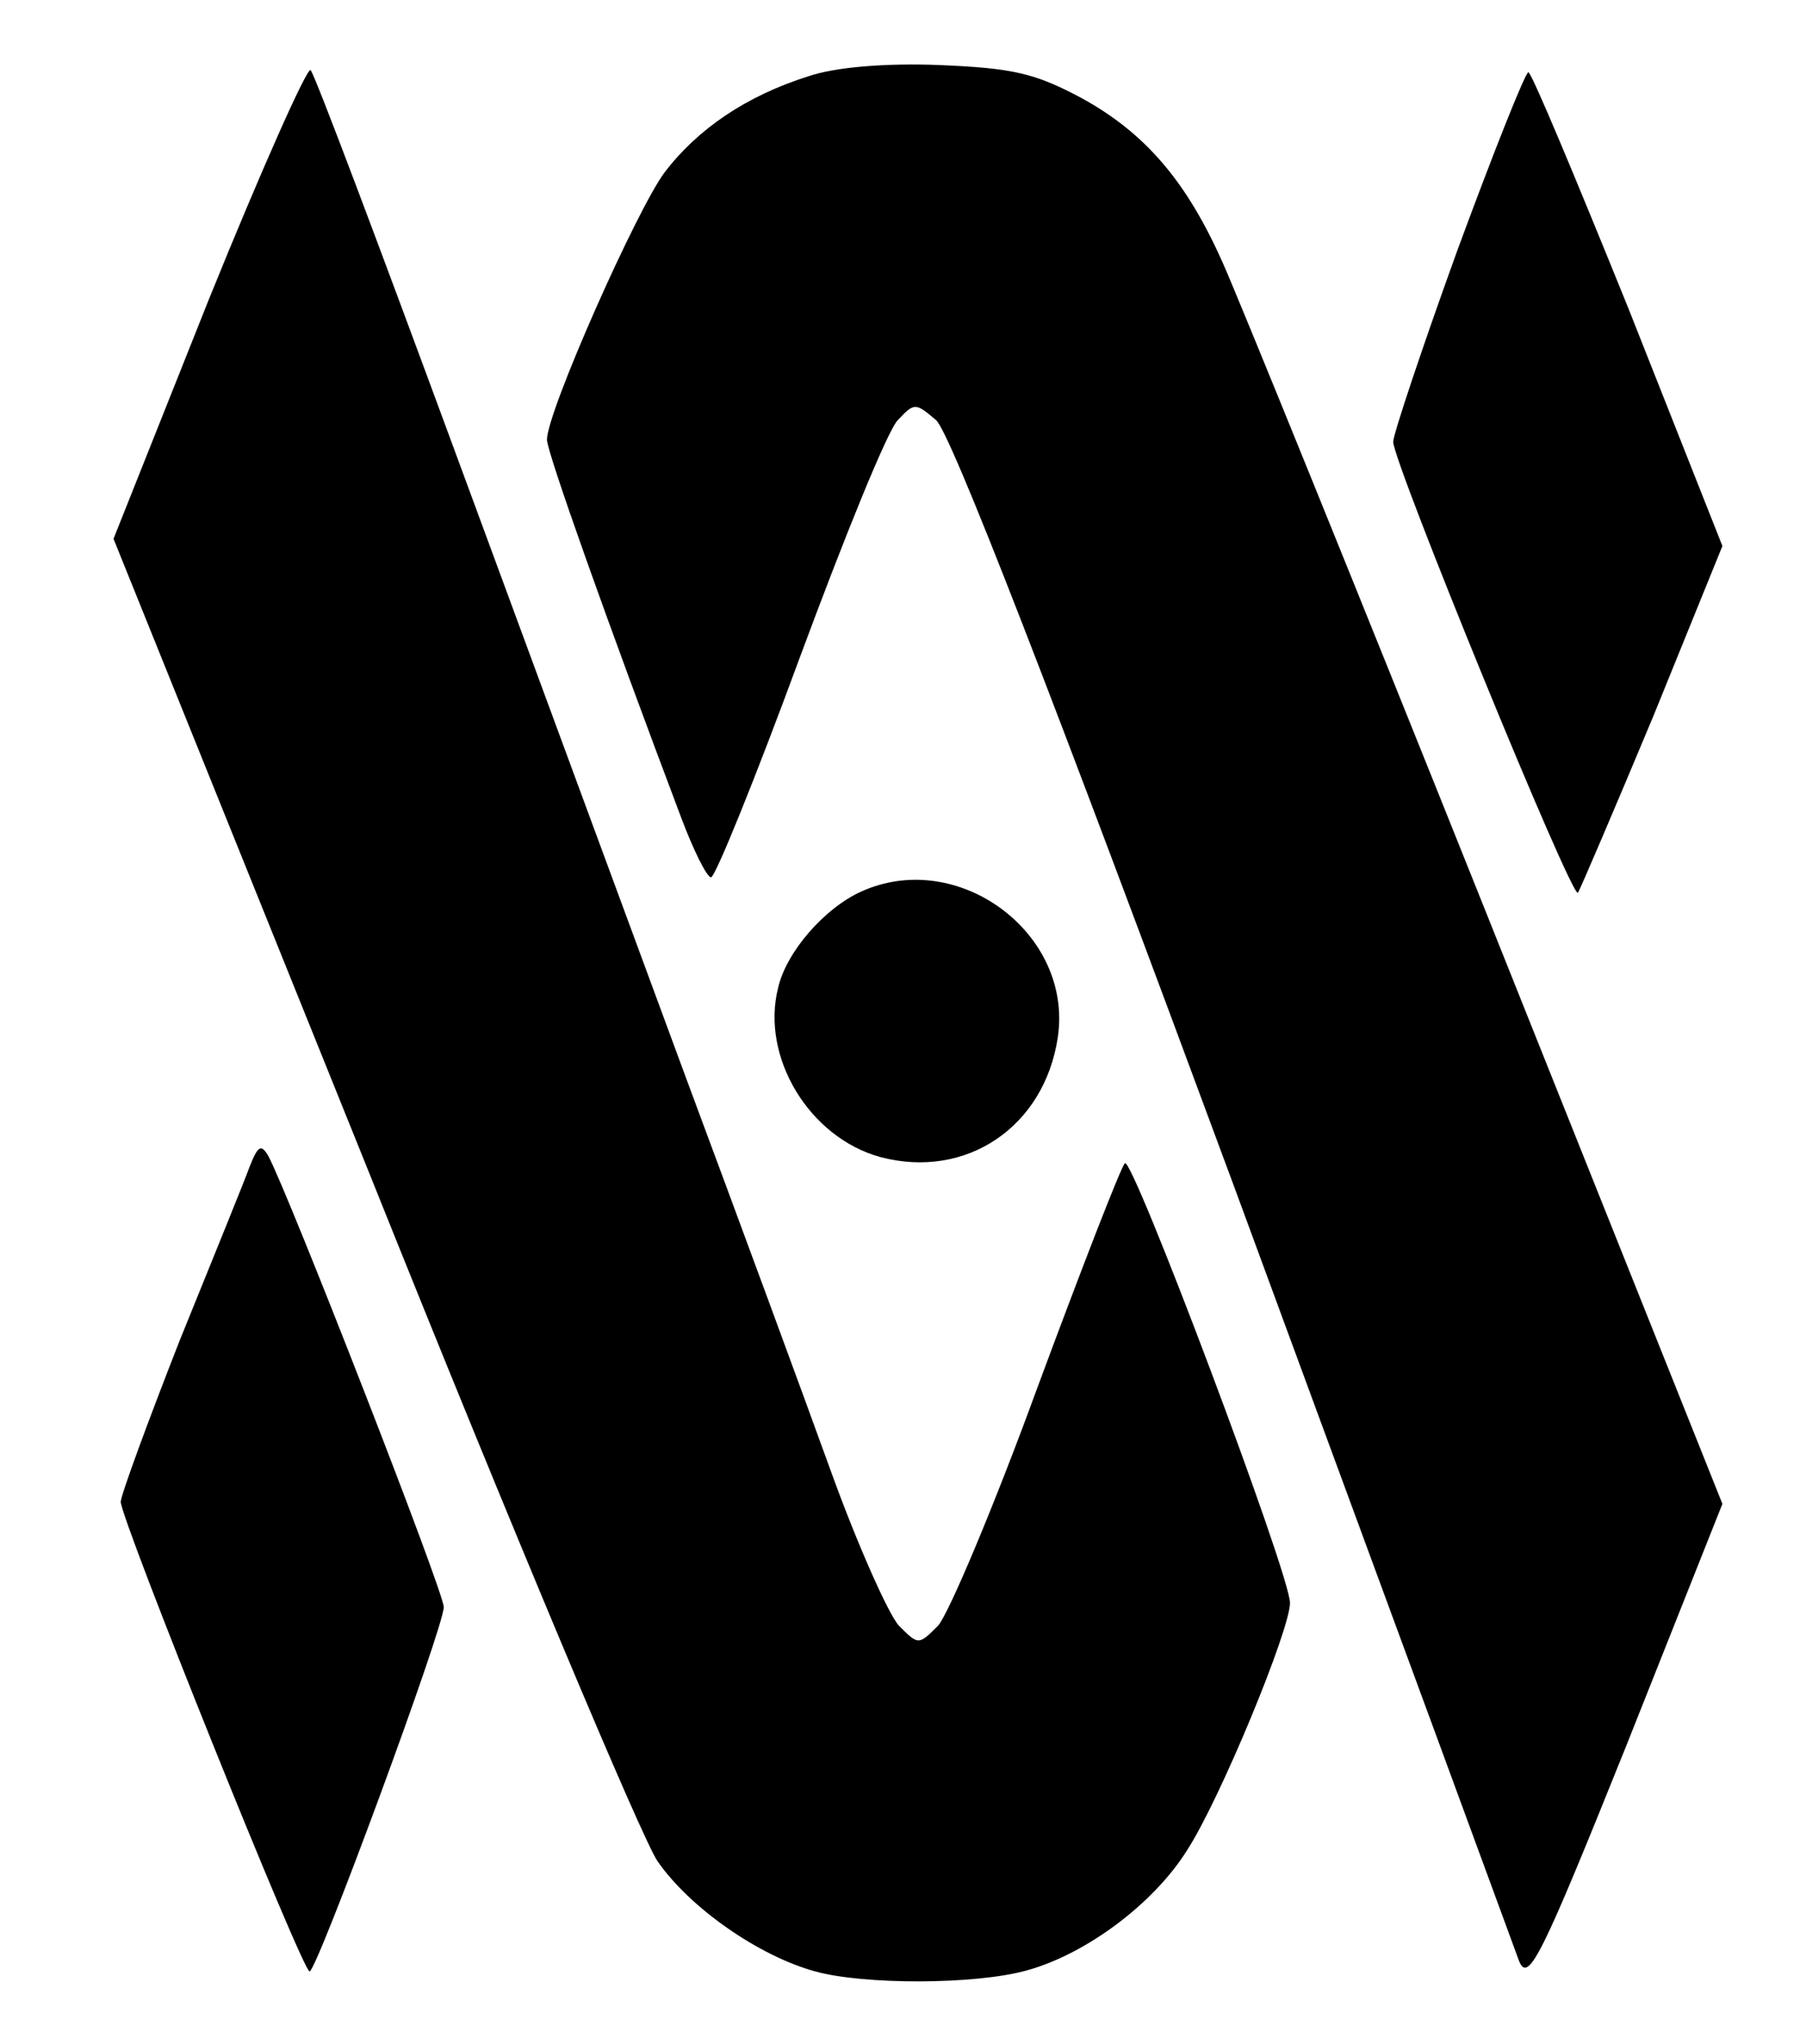
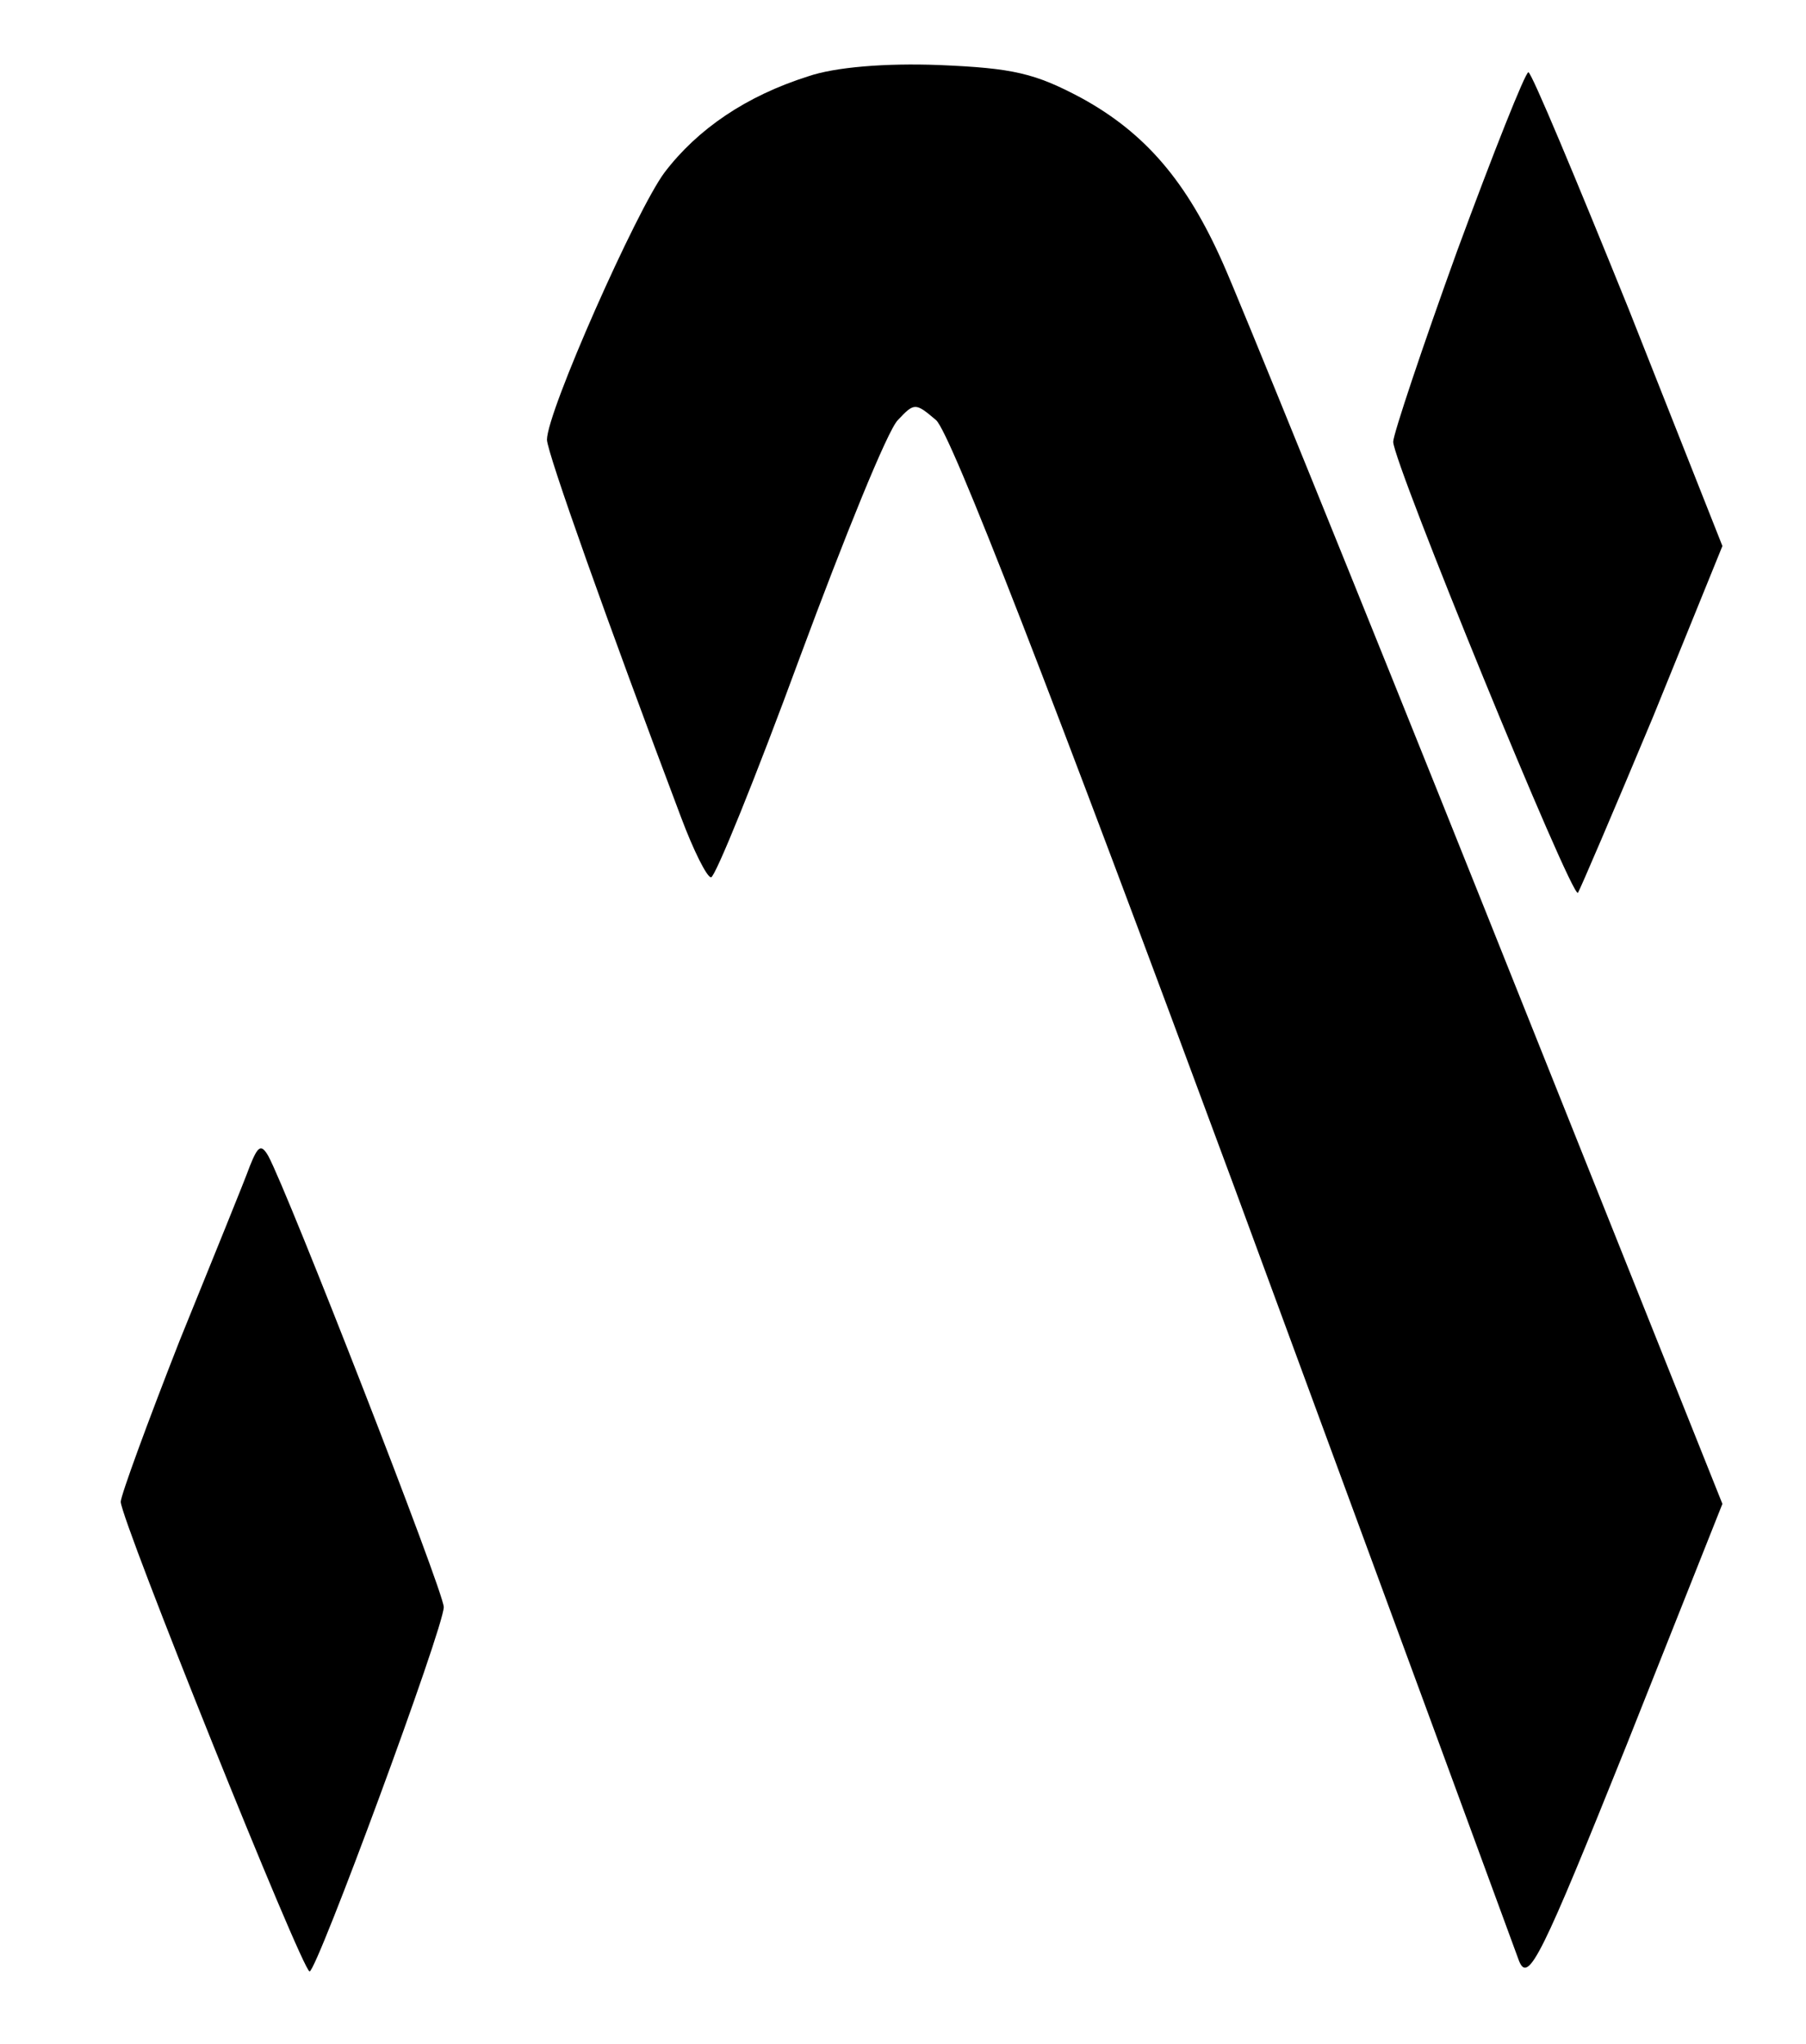
<svg xmlns="http://www.w3.org/2000/svg" version="1.0" viewBox="0 0 175 198" preserveAspectRatio="xMidYMid meet">
  <g transform="translate(0,198) scale(0.1,-0.1)" fill="#000000" stroke="none">
-     <path d="M202 1689 l-92 -231 250 -620 c137 -342 262 -639 277 -661 31 -45 98 -92 153 -107 47 -13 155 -13 205 1 58 16 123 65 155 116 32 49 100 214 100 240 0 28 -153 434 -160 426 -4 -4 -42 -102 -85 -218 -42 -115 -86 -219 -96 -230 -19 -19 -19 -19 -38 0 -10 11 -40 78 -66 150 -26 72 -89 243 -140 380 -51 138 -152 412 -225 610 -73 198 -135 363 -139 367 -3 4 -48 -97 -99 -223z" />
    <path d="M783 1906 c-60 -19 -107 -51 -139 -93 -27 -36 -114 -232 -114 -259 0 -12 59 -178 130 -366 12 -32 25 -58 29 -58 4 0 43 96 86 213 43 116 85 220 95 230 16 17 17 17 37 0 14 -12 111 -262 289 -743 147 -399 271 -736 276 -750 9 -22 22 5 104 209 l93 234 -229 573 c-126 315 -241 598 -255 629 -35 79 -75 126 -137 160 -45 24 -66 29 -138 32 -52 2 -101 -2 -127 -11z" />
    <path d="M1412 1737 c-34 -94 -62 -178 -62 -185 0 -20 173 -443 179 -437 2 3 35 80 73 171 l67 165 -91 230 c-51 126 -94 229 -97 229 -3 0 -34 -78 -69 -173z" />
-     <path d="M834 1116 c-35 -16 -72 -58 -80 -93 -17 -67 30 -145 99 -164 83 -22 159 29 172 116 15 101 -97 184 -191 141z" />
+     <path d="M834 1116 z" />
    <path d="M242 850 c-5 -14 -36 -90 -68 -169 -31 -79 -57 -150 -57 -156 0 -17 176 -455 183 -455 7 0 130 333 130 353 0 15 -151 402 -170 437 -7 12 -10 10 -18 -10z" />
  </g>
</svg>